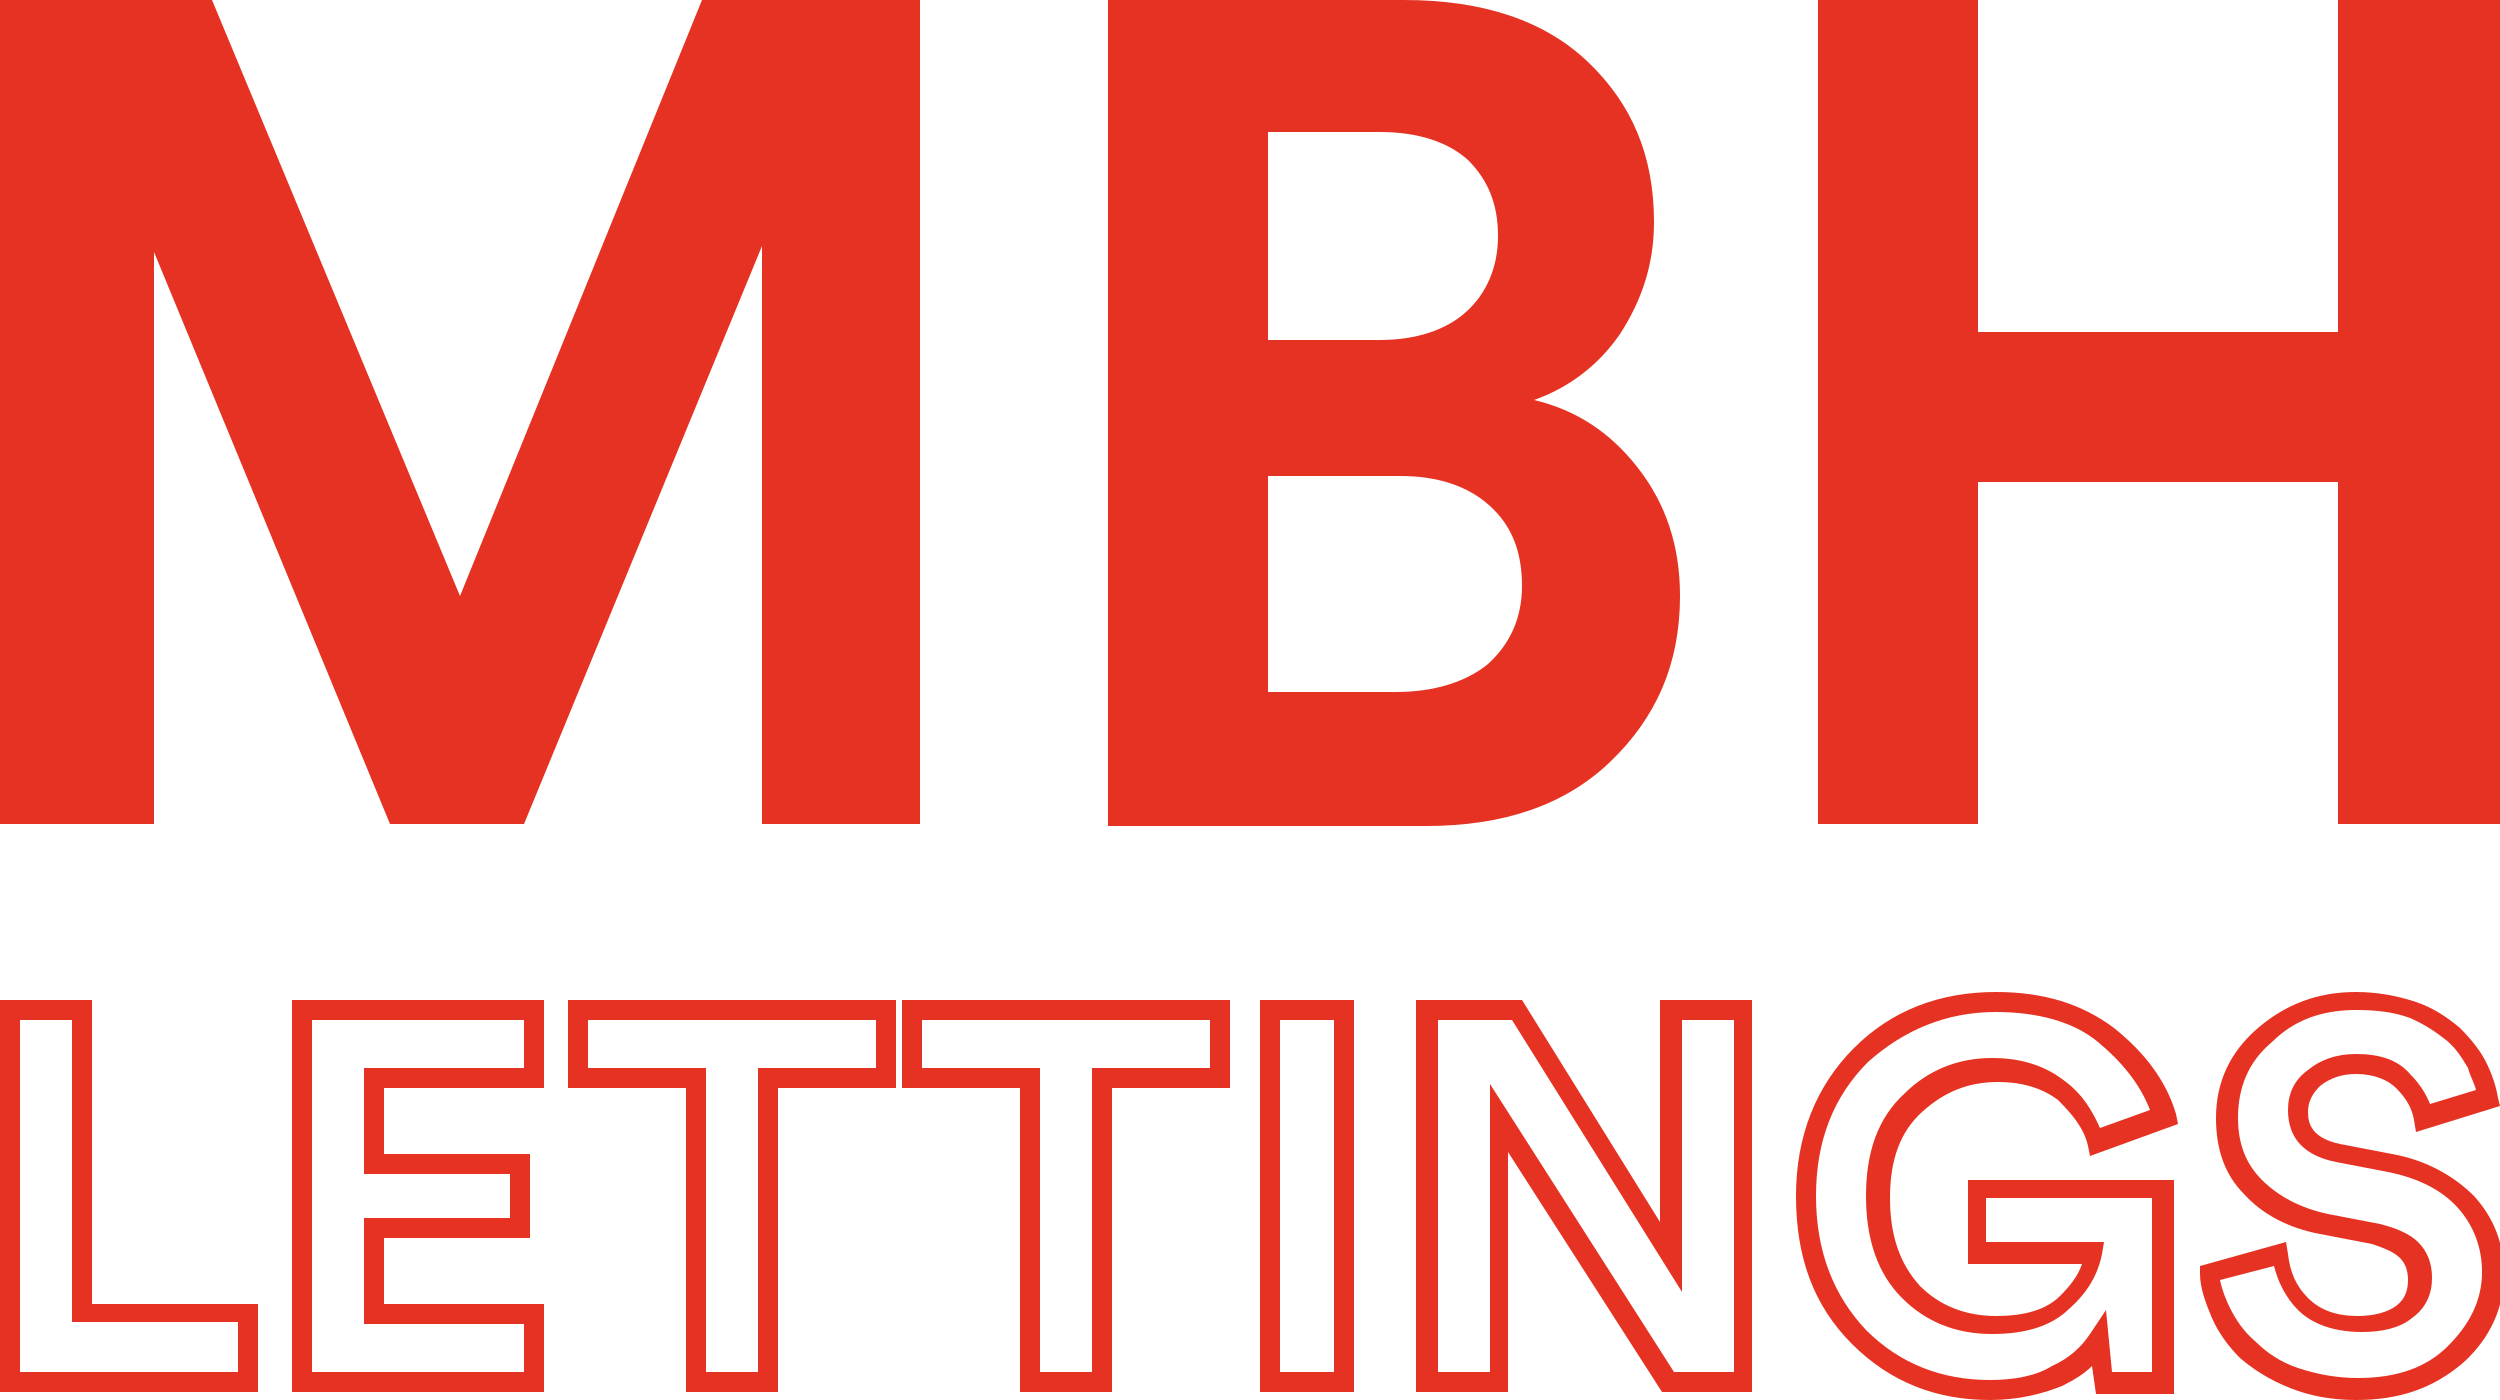
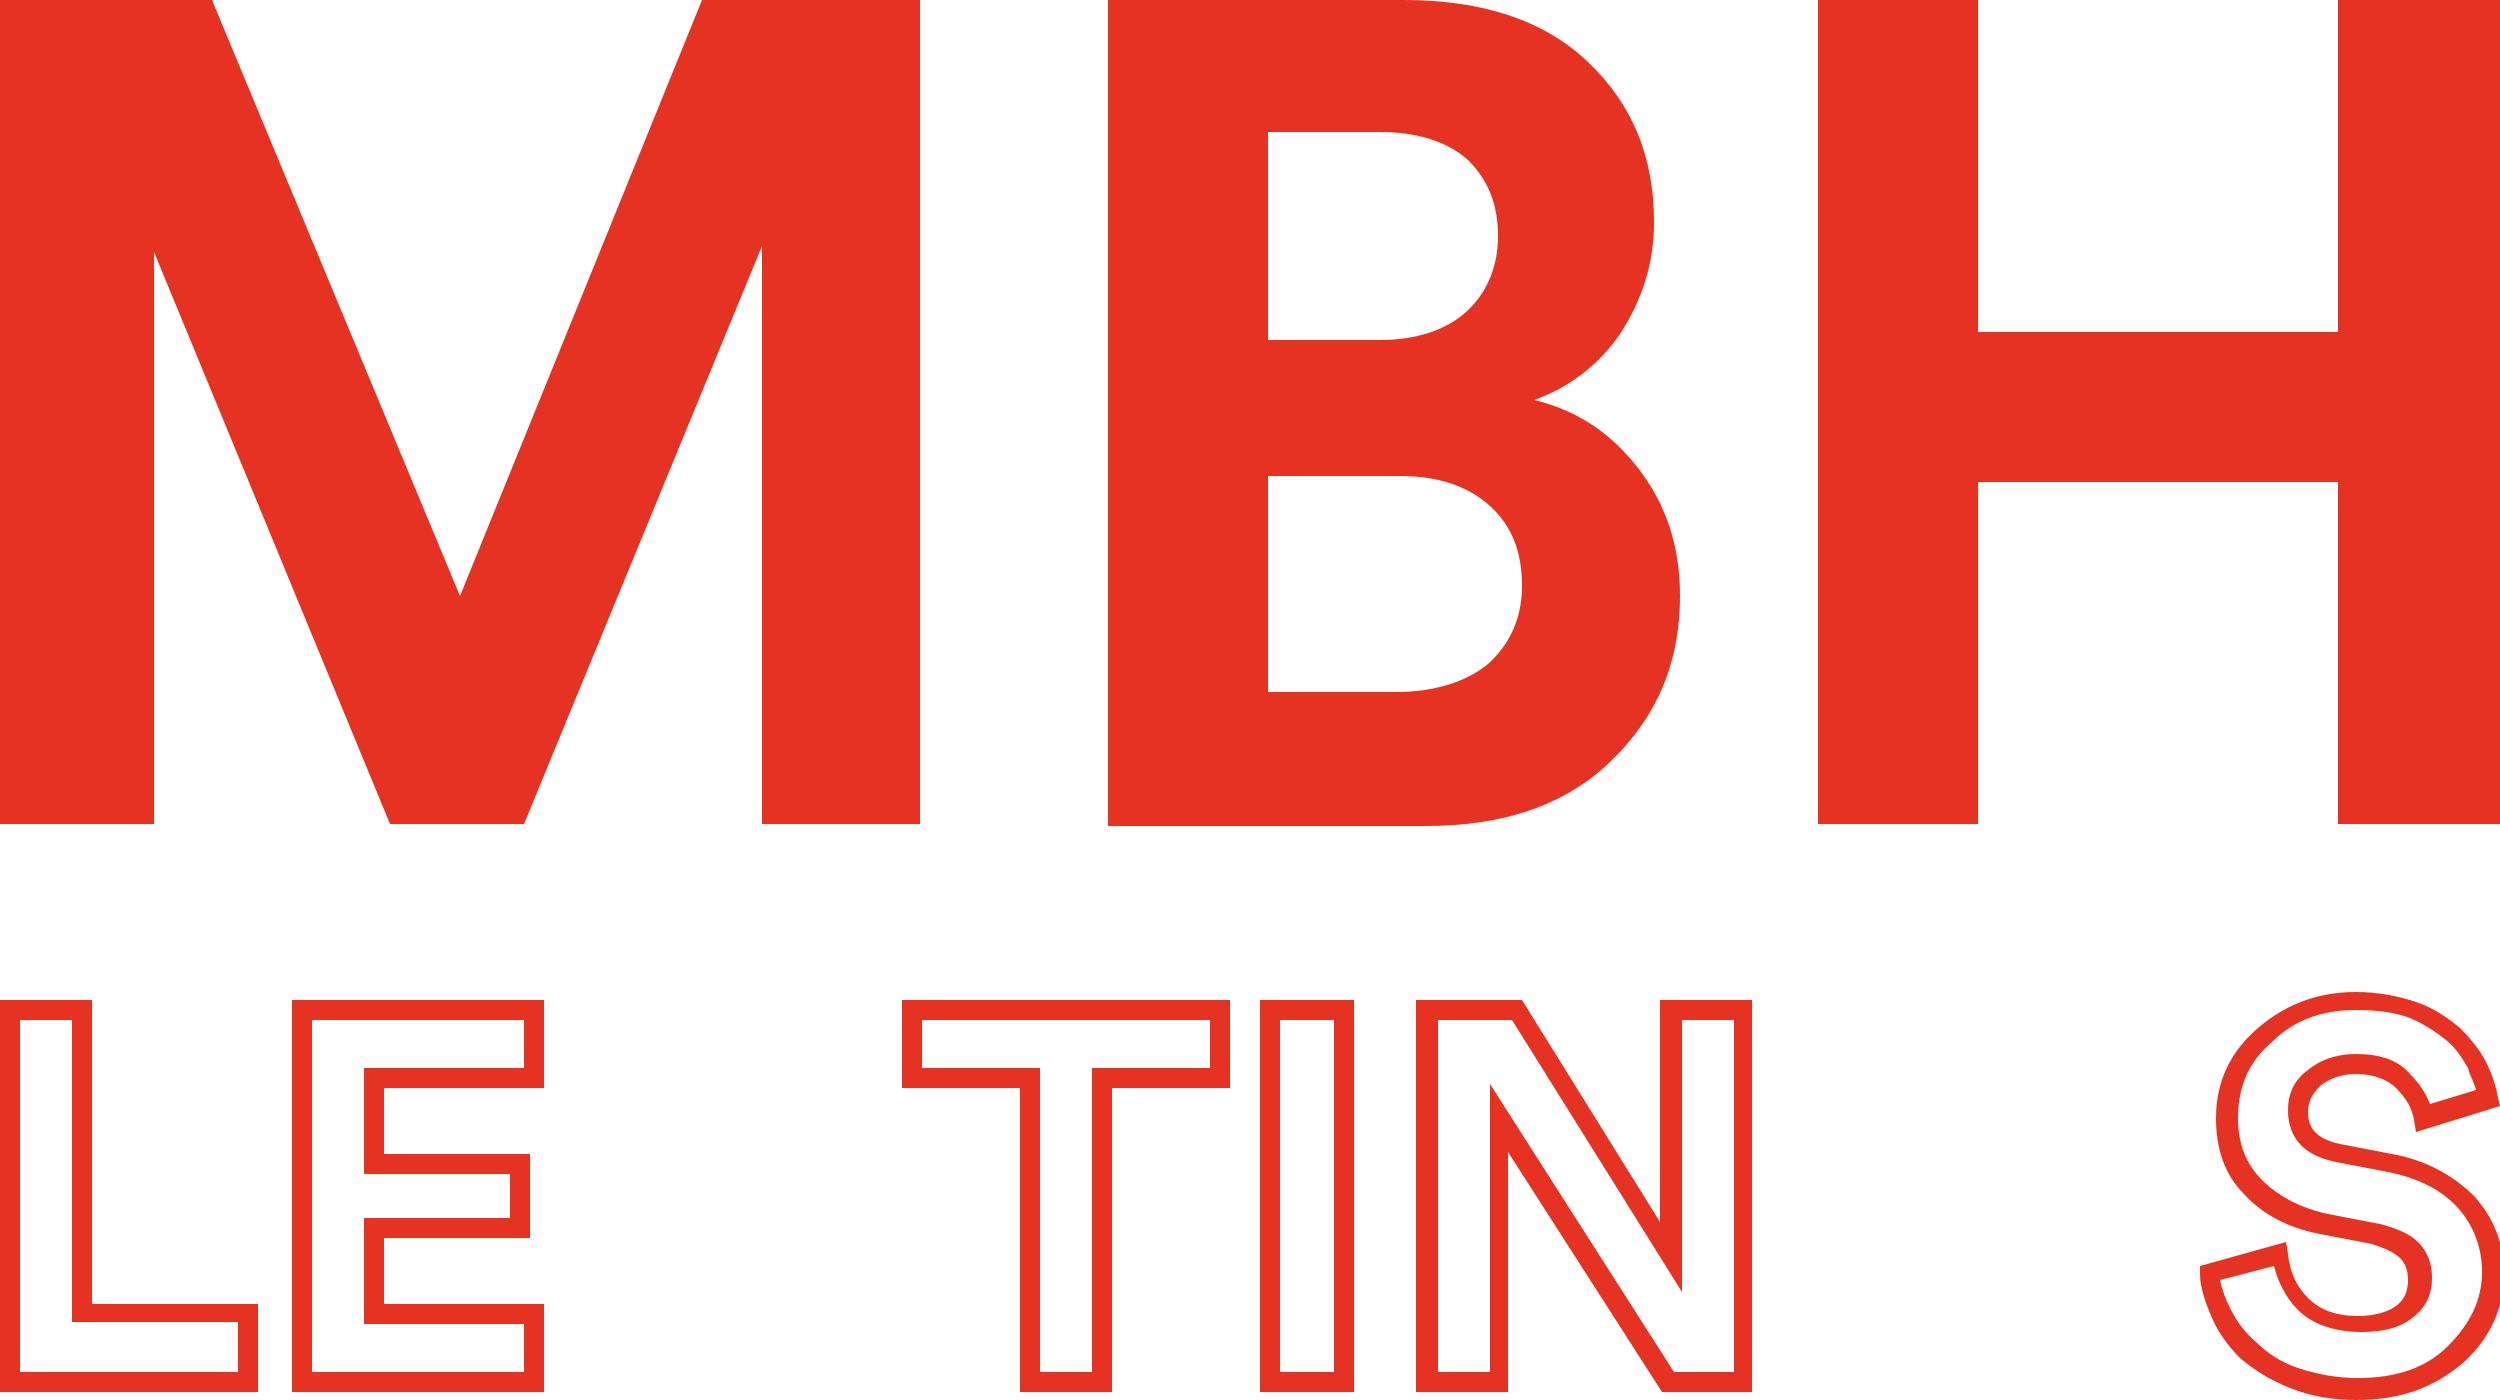
<svg xmlns="http://www.w3.org/2000/svg" version="1.1" id="Layer_1" x="0px" y="0px" viewBox="0 0 125 70" style="enable-background:new 0 0 125 70;" xml:space="preserve">
  <style type="text/css">
	.st0{fill:#E63222;}
</style>
  <g>
    <path class="st0" d="M12.9,69.6H0V50h4.6v15.2h8.3V69.6z M1,68.6h10.9v-2.5H3.6V51H1V68.6z" />
    <path class="st0" d="M27.2,69.6H14.6V50h12.6v4.4h-8v3.3h7.3v4.2h-7.3v3.3h8V69.6z M15.6,68.6h10.6v-2.4h-8v-5.3h7.3v-2.2h-7.3   v-5.3h8V51H15.6V68.6z" />
-     <path class="st0" d="M38.9,69.6h-4.6V54.4h-5.9V50h16.4v4.4h-5.9V69.6z M35.3,68.6h2.6V53.4h5.9V51H29.4v2.4h5.9V68.6z" />
    <path class="st0" d="M55.6,69.6H51V54.4h-5.9V50h16.4v4.4h-5.9V69.6z M52,68.6h2.6V53.4h5.9V51H46.1v2.4H52V68.6z" />
    <path class="st0" d="M67.7,69.6H63V50h4.7V69.6z M64,68.6h2.7V51H64V68.6z" />
    <path class="st0" d="M87.7,69.6h-4.6l-7.7-12v12h-4.6V50h5.3l6.9,11.1V50h4.6V69.6z M83.7,68.6h3V51h-2.6v13.6L75.6,51h-3.7v17.6   h2.6V54.2L83.7,68.6z" />
-     <path class="st0" d="M99.5,70c-2.7,0-5-0.9-6.9-2.8c-1.9-1.9-2.8-4.3-2.8-7.4c0-3,1-5.5,2.9-7.4c1.9-1.9,4.3-2.8,7.1-2.8   c2.4,0,4.3,0.6,5.9,1.8c1.5,1.2,2.6,2.6,3.1,4.3l0.1,0.5l-4.4,1.6l-0.1-0.5c-0.2-0.9-0.8-1.6-1.5-2.3c-0.8-0.6-1.8-0.9-3-0.9   c-1.5,0-2.7,0.5-3.8,1.5c-1.1,1-1.6,2.4-1.6,4.3c0,1.9,0.5,3.3,1.5,4.4c1,1,2.3,1.5,3.8,1.5c1.4,0,2.5-0.3,3.2-1   c0.5-0.5,0.9-1,1.1-1.6h-5.7v-4.2h10.3v10.7h-3.9l-0.2-1.4c-0.4,0.4-0.9,0.7-1.5,1C102.1,69.7,100.9,70,99.5,70z M99.8,50.6   c-2.5,0-4.6,0.9-6.4,2.5c-1.7,1.7-2.6,3.9-2.6,6.7c0,2.8,0.9,5,2.5,6.7c1.7,1.7,3.8,2.5,6.2,2.5c1.2,0,2.3-0.2,3.1-0.7   c0.9-0.4,1.5-1,1.9-1.6l0.8-1.2l0.3,3.1h2v-8.7h-8.3v2.2h5.9l-0.1,0.6c-0.2,1-0.7,1.9-1.6,2.7c-0.9,0.9-2.2,1.3-3.9,1.3   c-1.8,0-3.3-0.6-4.5-1.8c-1.2-1.2-1.8-2.9-1.8-5.1c0-2.2,0.6-3.9,1.9-5.1c1.2-1.2,2.7-1.8,4.4-1.8c1.5,0,2.7,0.4,3.7,1.2   c0.8,0.6,1.3,1.4,1.7,2.3l2.5-0.9c-0.5-1.3-1.4-2.4-2.6-3.4C103.7,51.1,101.9,50.6,99.8,50.6z" />
    <path class="st0" d="M117.8,70c-1.2,0-2.3-0.2-3.3-0.6c-1-0.4-1.8-0.9-2.5-1.5c-0.6-0.6-1.1-1.3-1.4-2c-0.3-0.7-0.6-1.5-0.6-2.2   l0-0.4l4.3-1.2l0.1,0.6c0.1,0.9,0.4,1.6,1,2.2c0.6,0.6,1.4,0.9,2.5,0.9c0.8,0,1.5-0.2,1.9-0.5c0.4-0.3,0.6-0.7,0.6-1.3   c0-0.4-0.1-0.8-0.4-1.1c-0.3-0.3-0.8-0.5-1.4-0.7l-2.6-0.5c-1.6-0.3-2.9-1-3.8-2c-1-1-1.4-2.3-1.4-3.8c0-1.8,0.7-3.3,2.1-4.5   c1.4-1.2,3-1.8,4.9-1.8c1.1,0,2.1,0.2,3,0.5c0.9,0.3,1.6,0.8,2.2,1.3c0.5,0.5,1,1.1,1.3,1.7c0.3,0.6,0.5,1.2,0.6,1.8l0.1,0.4   l-4.2,1.3l-0.1-0.6c-0.1-0.6-0.4-1.1-0.9-1.6c-0.4-0.4-1.1-0.7-2-0.7c-0.7,0-1.3,0.2-1.8,0.6c-0.4,0.4-0.6,0.8-0.6,1.3   c0,0.6,0.2,1.3,1.6,1.6l2.6,0.5c1.7,0.3,3.1,1.1,4.1,2.1c1,1.1,1.5,2.4,1.5,3.9c0,1.7-0.7,3.2-2,4.4C121.7,69.4,120,70,117.8,70z    M111,64c0.1,0.5,0.3,1,0.5,1.4c0.3,0.6,0.7,1.2,1.3,1.7c0.5,0.5,1.2,1,2.1,1.3c0.9,0.3,1.9,0.5,3,0.5c1.9,0,3.4-0.5,4.5-1.6   c1.1-1.1,1.7-2.3,1.7-3.7c0-1.2-0.4-2.3-1.2-3.2c-0.8-0.9-2-1.5-3.5-1.8l-2.6-0.5c-2-0.4-2.4-1.6-2.4-2.6c0-0.8,0.3-1.5,1-2   c0.6-0.5,1.4-0.8,2.4-0.8c1.2,0,2.1,0.3,2.7,1c0.5,0.5,0.8,1,1,1.5l2.3-0.7c-0.1-0.4-0.3-0.7-0.4-1.1c-0.3-0.5-0.6-1-1.1-1.4   c-0.5-0.4-1.1-0.8-1.8-1.1c-0.8-0.3-1.7-0.4-2.7-0.4c-1.7,0-3.1,0.5-4.2,1.6c-1.2,1-1.7,2.3-1.7,3.8c0,1.3,0.4,2.3,1.2,3.1   c0.8,0.8,1.9,1.4,3.3,1.7l2.6,0.5c0.8,0.2,1.5,0.5,1.9,0.9c0.5,0.5,0.7,1.1,0.7,1.8c0,0.8-0.3,1.5-1,2c-0.6,0.5-1.5,0.7-2.5,0.7   c-1.4,0-2.5-0.4-3.2-1.1c-0.6-0.6-1-1.4-1.2-2.2L111,64z" />
  </g>
  <g>
    <polygon class="st0" points="35.1,0 23,29.8 10.6,0 0,0 0,41.2 7.7,41.2 7.7,12.6 19.5,41.2 26.2,41.2 38.1,12.3 38.1,41.2    46,41.2 46,0  " />
    <path class="st0" d="M63.3,34.6h6.5c1.9,0,3.5-0.5,4.6-1.4c1.1-1,1.7-2.3,1.7-3.9c0-1.7-0.5-3-1.6-4c-1.1-1-2.6-1.5-4.5-1.5h-6.6   V34.6z M63.3,17H69c1.8,0,3.3-0.5,4.3-1.4c1-0.9,1.6-2.2,1.6-3.8c0-1.6-0.5-2.8-1.5-3.8c-1-0.9-2.5-1.4-4.4-1.4h-5.6V17z M55.4,0   h14.8c3.9,0,7,1,9.2,3.1c2.2,2.1,3.3,4.7,3.3,8c0,2.1-0.6,3.9-1.7,5.6c-1.1,1.6-2.6,2.7-4.3,3.3c2.1,0.5,3.8,1.6,5.2,3.4   c1.4,1.8,2.1,3.9,2.1,6.4c0,3.4-1.2,6.1-3.5,8.3c-2.3,2.2-5.4,3.2-9.2,3.2H55.4V0z" />
    <polygon class="st0" points="116.9,0 116.9,16.6 98.9,16.6 98.9,0 90.9,0 90.9,41.2 98.9,41.2 98.9,24.1 116.9,24.1 116.9,41.2    125,41.2 125,0  " />
  </g>
</svg>